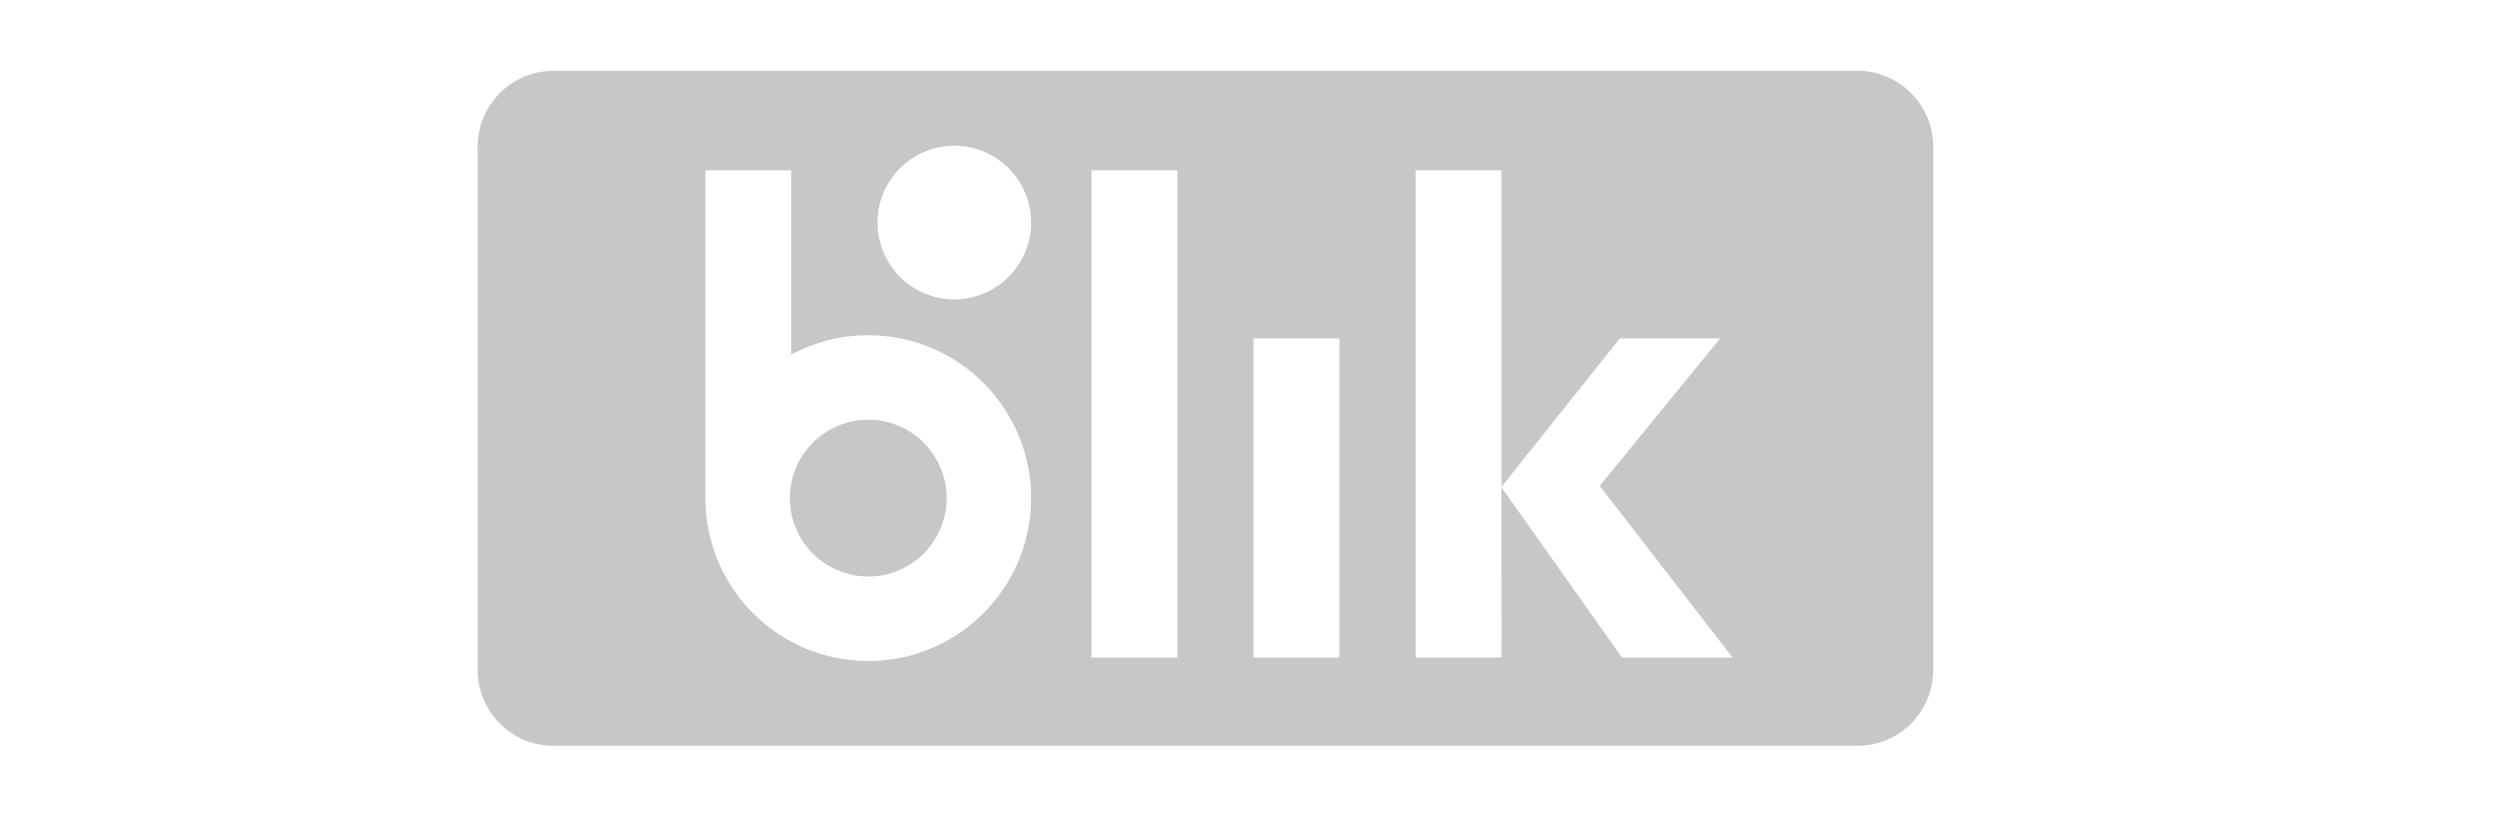
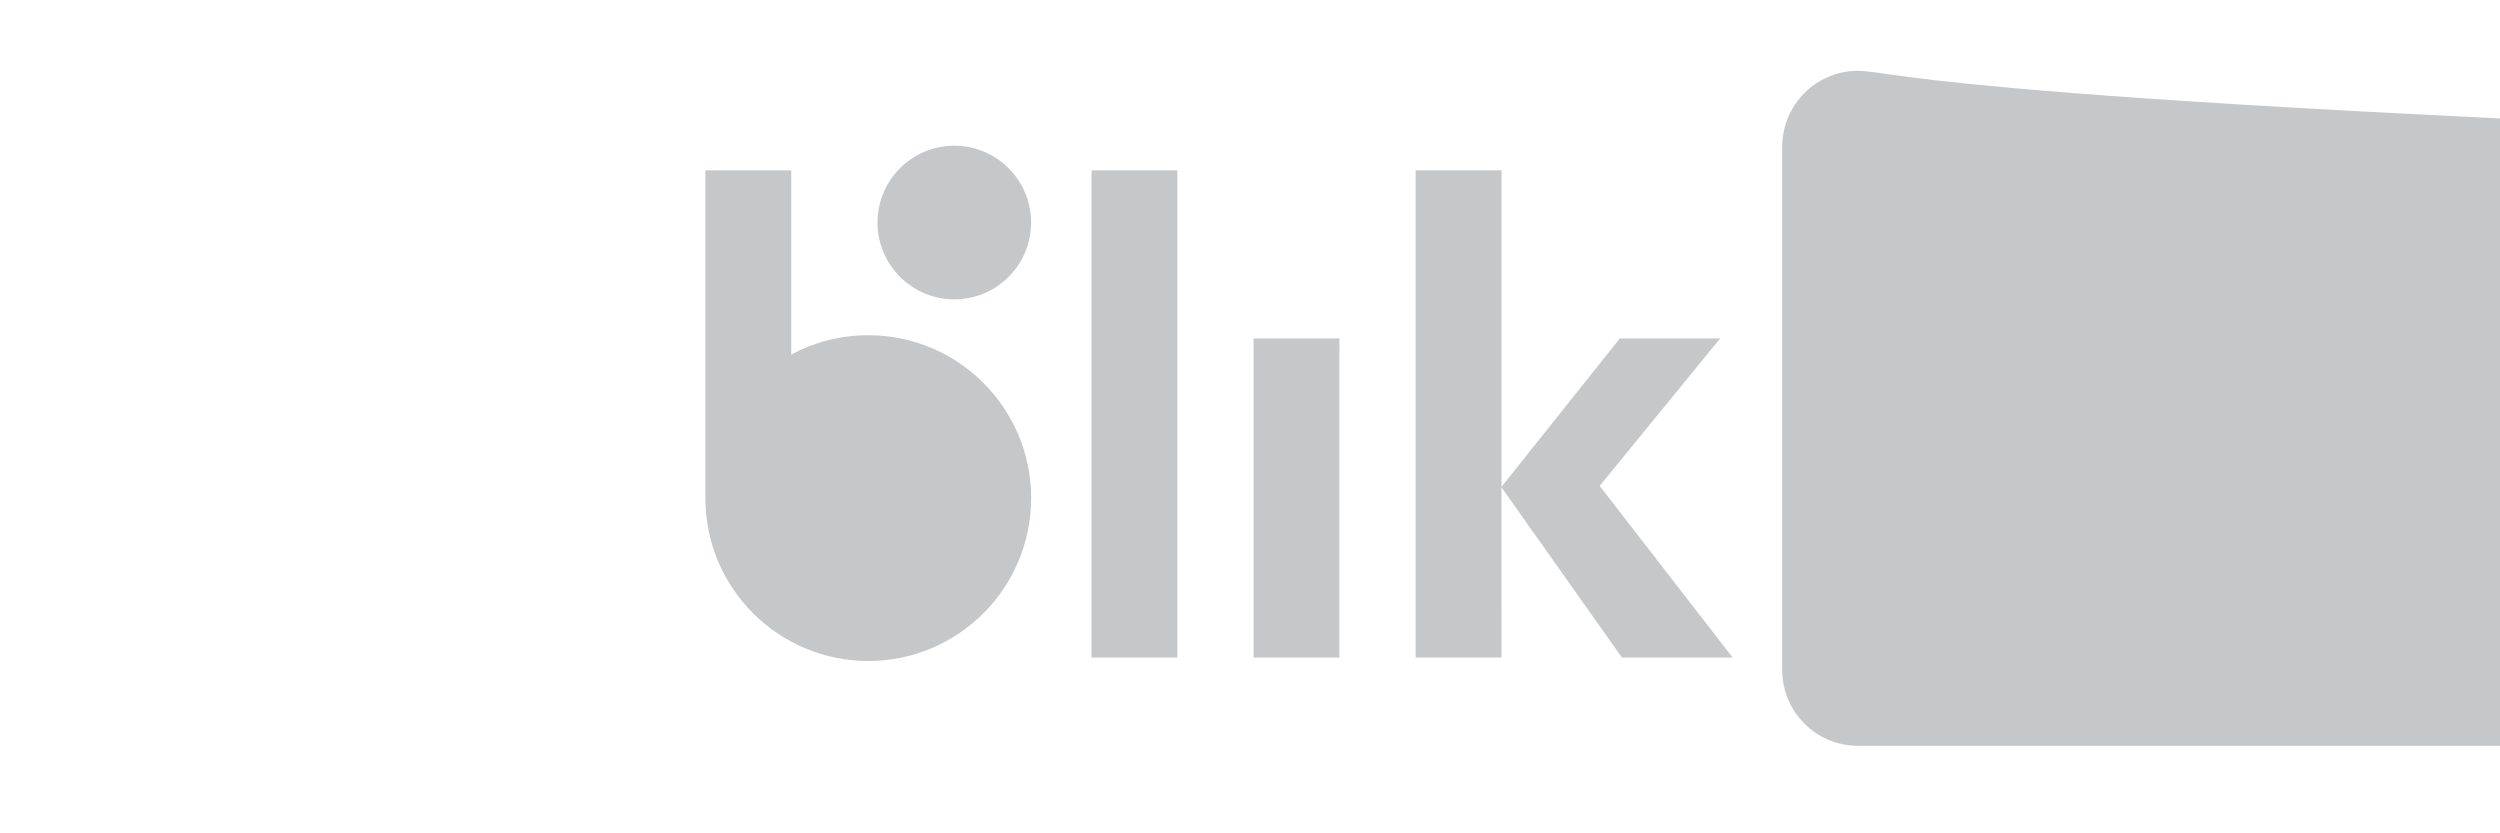
<svg xmlns="http://www.w3.org/2000/svg" version="1.1" x="0px" y="0px" width="150px" height="50px" viewBox="0 0 150 50" enable-background="new 0 0 150 50" xml:space="preserve">
  <g id="Warstwa_1" display="none">
    <g display="inline">
-       <path fill-rule="evenodd" clip-rule="evenodd" fill="#C6C7C8" d="M108.31,19.842c-0.59,0-1.067-0.478-1.066-1.068l0.001-4.721    h-0.394c-2.442,0-3.351,0.403-3.351,2.627v5.205c0,0.011-0.002,0.022-0.002,0.033v1.141c0,0.04-0.003,0.077-0.003,0.117v7.273    c0,0.888-0.171,1.596-0.524,2.145c-0.666,1.026-1.984,1.492-4.093,1.495c-2.108-0.003-3.427-0.469-4.093-1.494    c-0.354-0.549-0.525-1.257-0.525-2.146v-7.273c0-0.041-0.003-0.078-0.003-0.117v-1.141c0-0.011-0.001-0.022-0.001-0.033v-5.205    c0-2.225-0.909-2.627-3.351-2.627h-0.77c-2.442,0-3.35,0.403-3.35,2.627v5.238v5.511v3.021c0,2.215,0.499,4.09,1.464,5.602    c1.864,2.93,5.476,4.49,10.608,4.49c0.007,0,0.013-0.001,0.02-0.001c0.006,0,0.013,0.001,0.019,0.001    c5.134,0,8.744-1.561,10.608-4.49c0.965-1.512,1.465-3.387,1.465-5.602V27.43v-5.511v-2.076L108.31,19.842z" />
      <path fill-rule="evenodd" clip-rule="evenodd" fill="#C6C7C8" d="M119.601,12.236l-4.018-0.001c-0.438,0-0.793-0.355-0.793-0.793    l0.002-4.066c0-0.438,0.355-0.793,0.794-0.793l4.016,0.001c0.431,0,0.78,0.342,0.794,0.769v0.743l-0.002,3.349    C120.394,11.881,120.039,12.236,119.601,12.236" />
      <path fill-rule="evenodd" clip-rule="evenodd" fill="#C6C7C8" d="M114.248,6.582l-2.729,0c-0.298,0-0.539-0.242-0.539-0.539    l0.001-2.762c0.001-0.297,0.242-0.539,0.54-0.539l2.728,0.001c0.298,0,0.539,0.242,0.539,0.539l-0.001,2.762    C114.786,6.341,114.546,6.582,114.248,6.582" />
-       <path fill-rule="evenodd" clip-rule="evenodd" fill="#C6C7C8" d="M39.948,14.048h-5.842c-3.122,0-4.513,1.392-4.513,4.514v20.052    c0,1.205,0.387,1.593,1.593,1.593h0.395c1.206,0,1.593-0.388,1.593-1.593v-7.802h6.775c6.015,0,8.816-2.663,8.816-8.382    S45.963,14.048,39.948,14.048 M45.183,22.431c0,3.268-0.834,5.038-5.235,5.038h-6.775v-8.433c0-1.169,0.435-1.604,1.604-1.604    h5.171C43.263,17.432,45.183,18.25,45.183,22.431z" />
-       <path fill-rule="evenodd" clip-rule="evenodd" fill="#C6C7C8" d="M56.288,19.798c-2.315,0-3.766,0.291-4.316,0.4    c-0.974,0.212-1.382,0.479-1.382,1.587v0.316c0,0.434,0.064,0.735,0.202,0.946c0.161,0.247,0.419,0.372,0.769,0.372    c0.17,0,0.368-0.029,0.604-0.087c0.557-0.139,2.335-0.427,4.281-0.427c3.495,0,4.919,0.968,4.919,3.34v2.117h-4.406    c-5.665,0-8.303,1.911-8.303,6.015c0,3.979,2.725,6.171,7.672,6.171c5.879,0,8.5-2,8.5-6.487v-7.815    C64.828,21.908,62.035,19.798,56.288,19.798 M61.365,31.194v2.749c0,2.24-0.831,3.538-5.077,3.538    c-2.806,0-4.169-1.016-4.169-3.104c0-2.291,1.368-3.184,4.88-3.184H61.365z" />
-       <path fill-rule="evenodd" clip-rule="evenodd" fill="#C6C7C8" d="M84.204,20.733c-0.25-0.313-0.722-0.356-1.194-0.356h-0.355    c-1.179,0-1.642,0.363-1.901,1.495l-3.276,13.616c-0.409,1.674-0.983,1.979-1.966,1.979c-1.204,0-1.686-0.287-2.166-1.985    l-3.711-13.617c-0.307-1.141-0.76-1.488-1.939-1.488h-0.316c-0.476,0-0.95,0.044-1.193,0.361    c-0.244,0.318-0.162,0.792-0.036,1.259l3.75,13.734c0.703,2.629,1.539,4.805,4.663,4.805c0.583,0,1.123-0.081,1.571-0.232    c-0.947,2.979-1.912,4.294-4.753,4.586c-0.577,0.049-0.952,0.131-1.161,0.411c-0.217,0.29-0.168,0.706-0.09,1.078l0.078,0.352    c0.17,0.814,0.459,1.319,1.373,1.319c0.096,0,0.199-0.005,0.311-0.015c4.244-0.277,6.518-2.563,7.849-7.887l4.54-18.161    C84.389,21.521,84.453,21.046,84.204,20.733" />
      <path fill-rule="evenodd" clip-rule="evenodd" fill="#C6C7C8" d="M113.722,12.232l-5.409-0.002c-0.59,0-1.068,0.478-1.068,1.068    v0.754h0.375c2.442,0,3.351,0.403,3.351,2.627v3.162l2.749,0.001c0.59,0,1.067-0.478,1.068-1.067l0.002-5.475    C114.789,12.711,114.311,12.233,113.722,12.232" />
    </g>
  </g>
  <g id="Warstwa_2">
    <g id="Blik_logo_whi">
      <g>
        <path fill="#C6C7C8" d="M52.096,25.183c-2.599,0-4.705,2.107-4.705,4.702c0,2.601,2.106,4.705,4.705,4.705     c2.597,0,4.703-2.104,4.703-4.705C56.799,27.29,54.692,25.183,52.096,25.183z" />
-         <path fill="#C6C7C8" d="M111.463,4.252H33.191c-2.504,0-4.532,2.045-4.532,4.567v31.361c0,2.522,2.028,4.567,4.532,4.567h78.272     c2.503,0,4.532-2.045,4.532-4.567V8.819C115.995,6.297,113.966,4.252,111.463,4.252z M57.258,8.743     c2.546,0,4.608,2.065,4.608,4.609c0,2.545-2.063,4.61-4.608,4.61c-2.544,0-4.608-2.065-4.608-4.61     C52.65,10.808,54.714,8.743,57.258,8.743z M52.096,39.659c-5.398,0-9.773-4.376-9.773-9.774V10.22h5.151v11.055     c1.377-0.74,2.951-1.161,4.623-1.161c5.396,0,9.771,4.374,9.771,9.771C61.867,35.283,57.491,39.659,52.096,39.659z      M70.642,39.451H65.49v-29.23h5.152V39.451z M80.364,39.451h-5.151V20.307h5.151V39.451z M97.316,39.451l-7.231-10.217     l0.006,10.217h-5.152V10.22h5.152v18.989l7.098-8.902h6.02l-7.229,8.847l7.976,10.297H97.316z" />
+         <path fill="#C6C7C8" d="M111.463,4.252c-2.504,0-4.532,2.045-4.532,4.567v31.361c0,2.522,2.028,4.567,4.532,4.567h78.272     c2.503,0,4.532-2.045,4.532-4.567V8.819C115.995,6.297,113.966,4.252,111.463,4.252z M57.258,8.743     c2.546,0,4.608,2.065,4.608,4.609c0,2.545-2.063,4.61-4.608,4.61c-2.544,0-4.608-2.065-4.608-4.61     C52.65,10.808,54.714,8.743,57.258,8.743z M52.096,39.659c-5.398,0-9.773-4.376-9.773-9.774V10.22h5.151v11.055     c1.377-0.74,2.951-1.161,4.623-1.161c5.396,0,9.771,4.374,9.771,9.771C61.867,35.283,57.491,39.659,52.096,39.659z      M70.642,39.451H65.49v-29.23h5.152V39.451z M80.364,39.451h-5.151V20.307h5.151V39.451z M97.316,39.451l-7.231-10.217     l0.006,10.217h-5.152V10.22h5.152v18.989l7.098-8.902h6.02l-7.229,8.847l7.976,10.297H97.316z" />
      </g>
    </g>
  </g>
</svg>